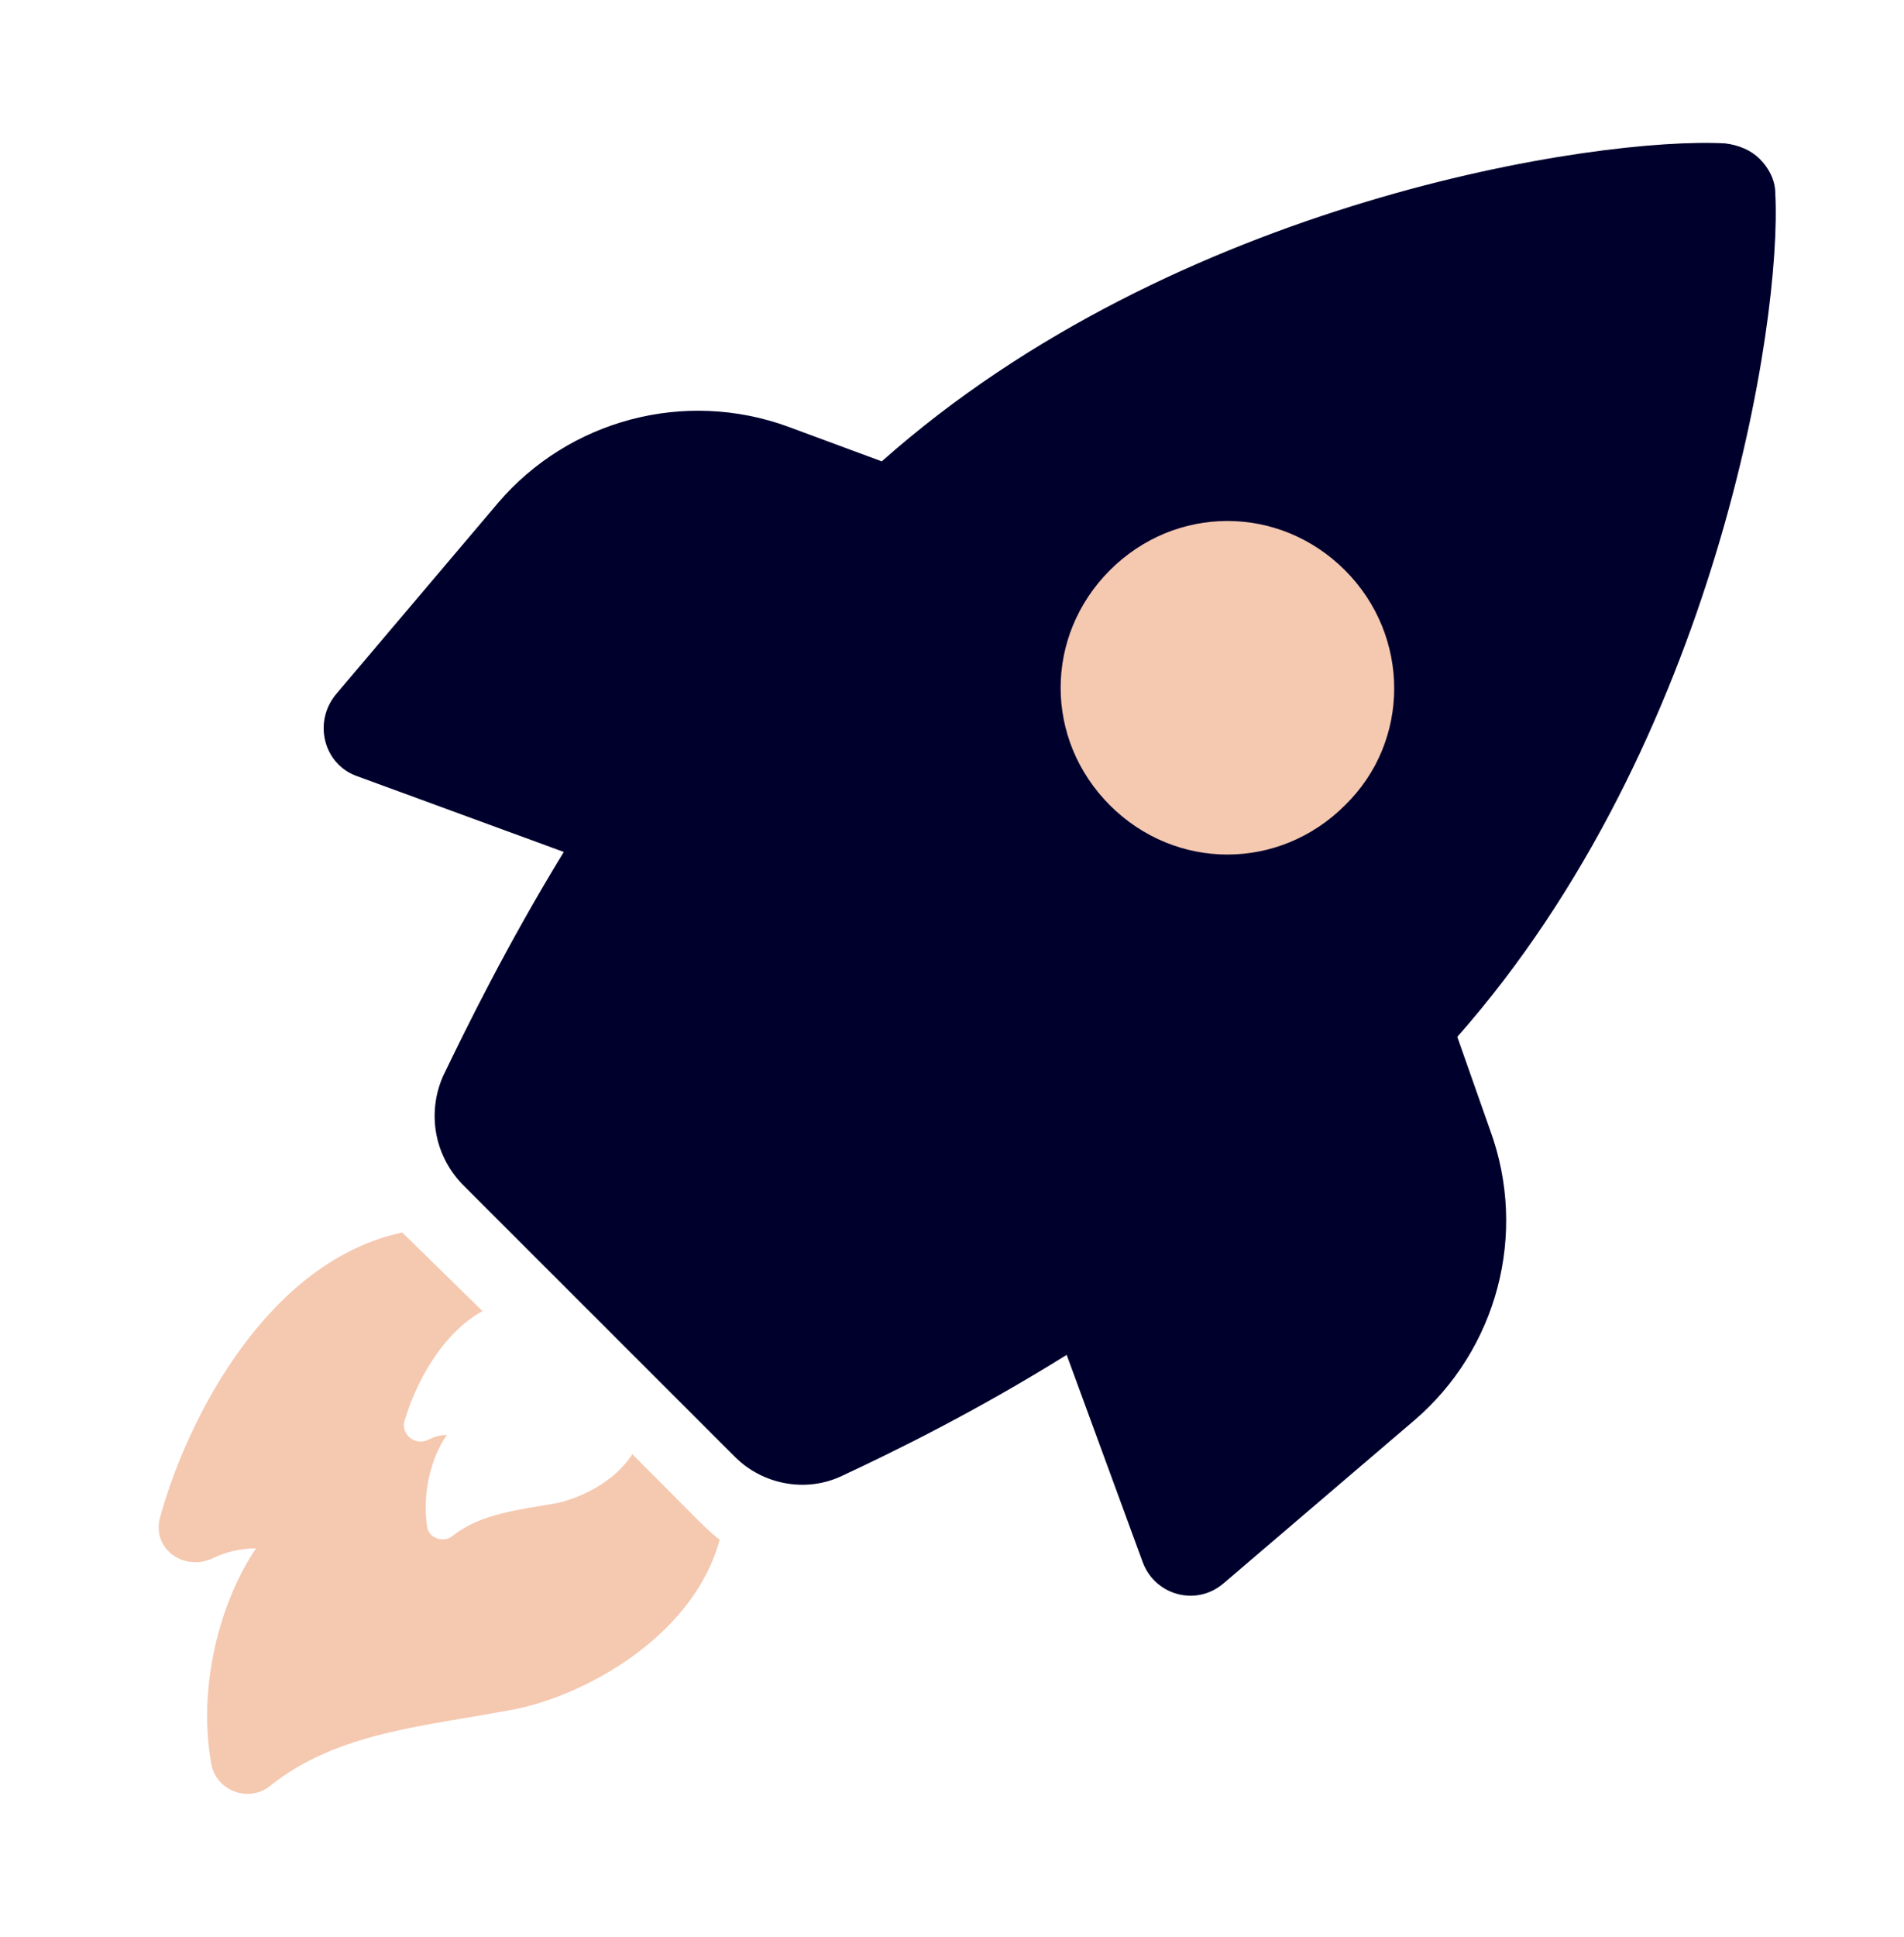
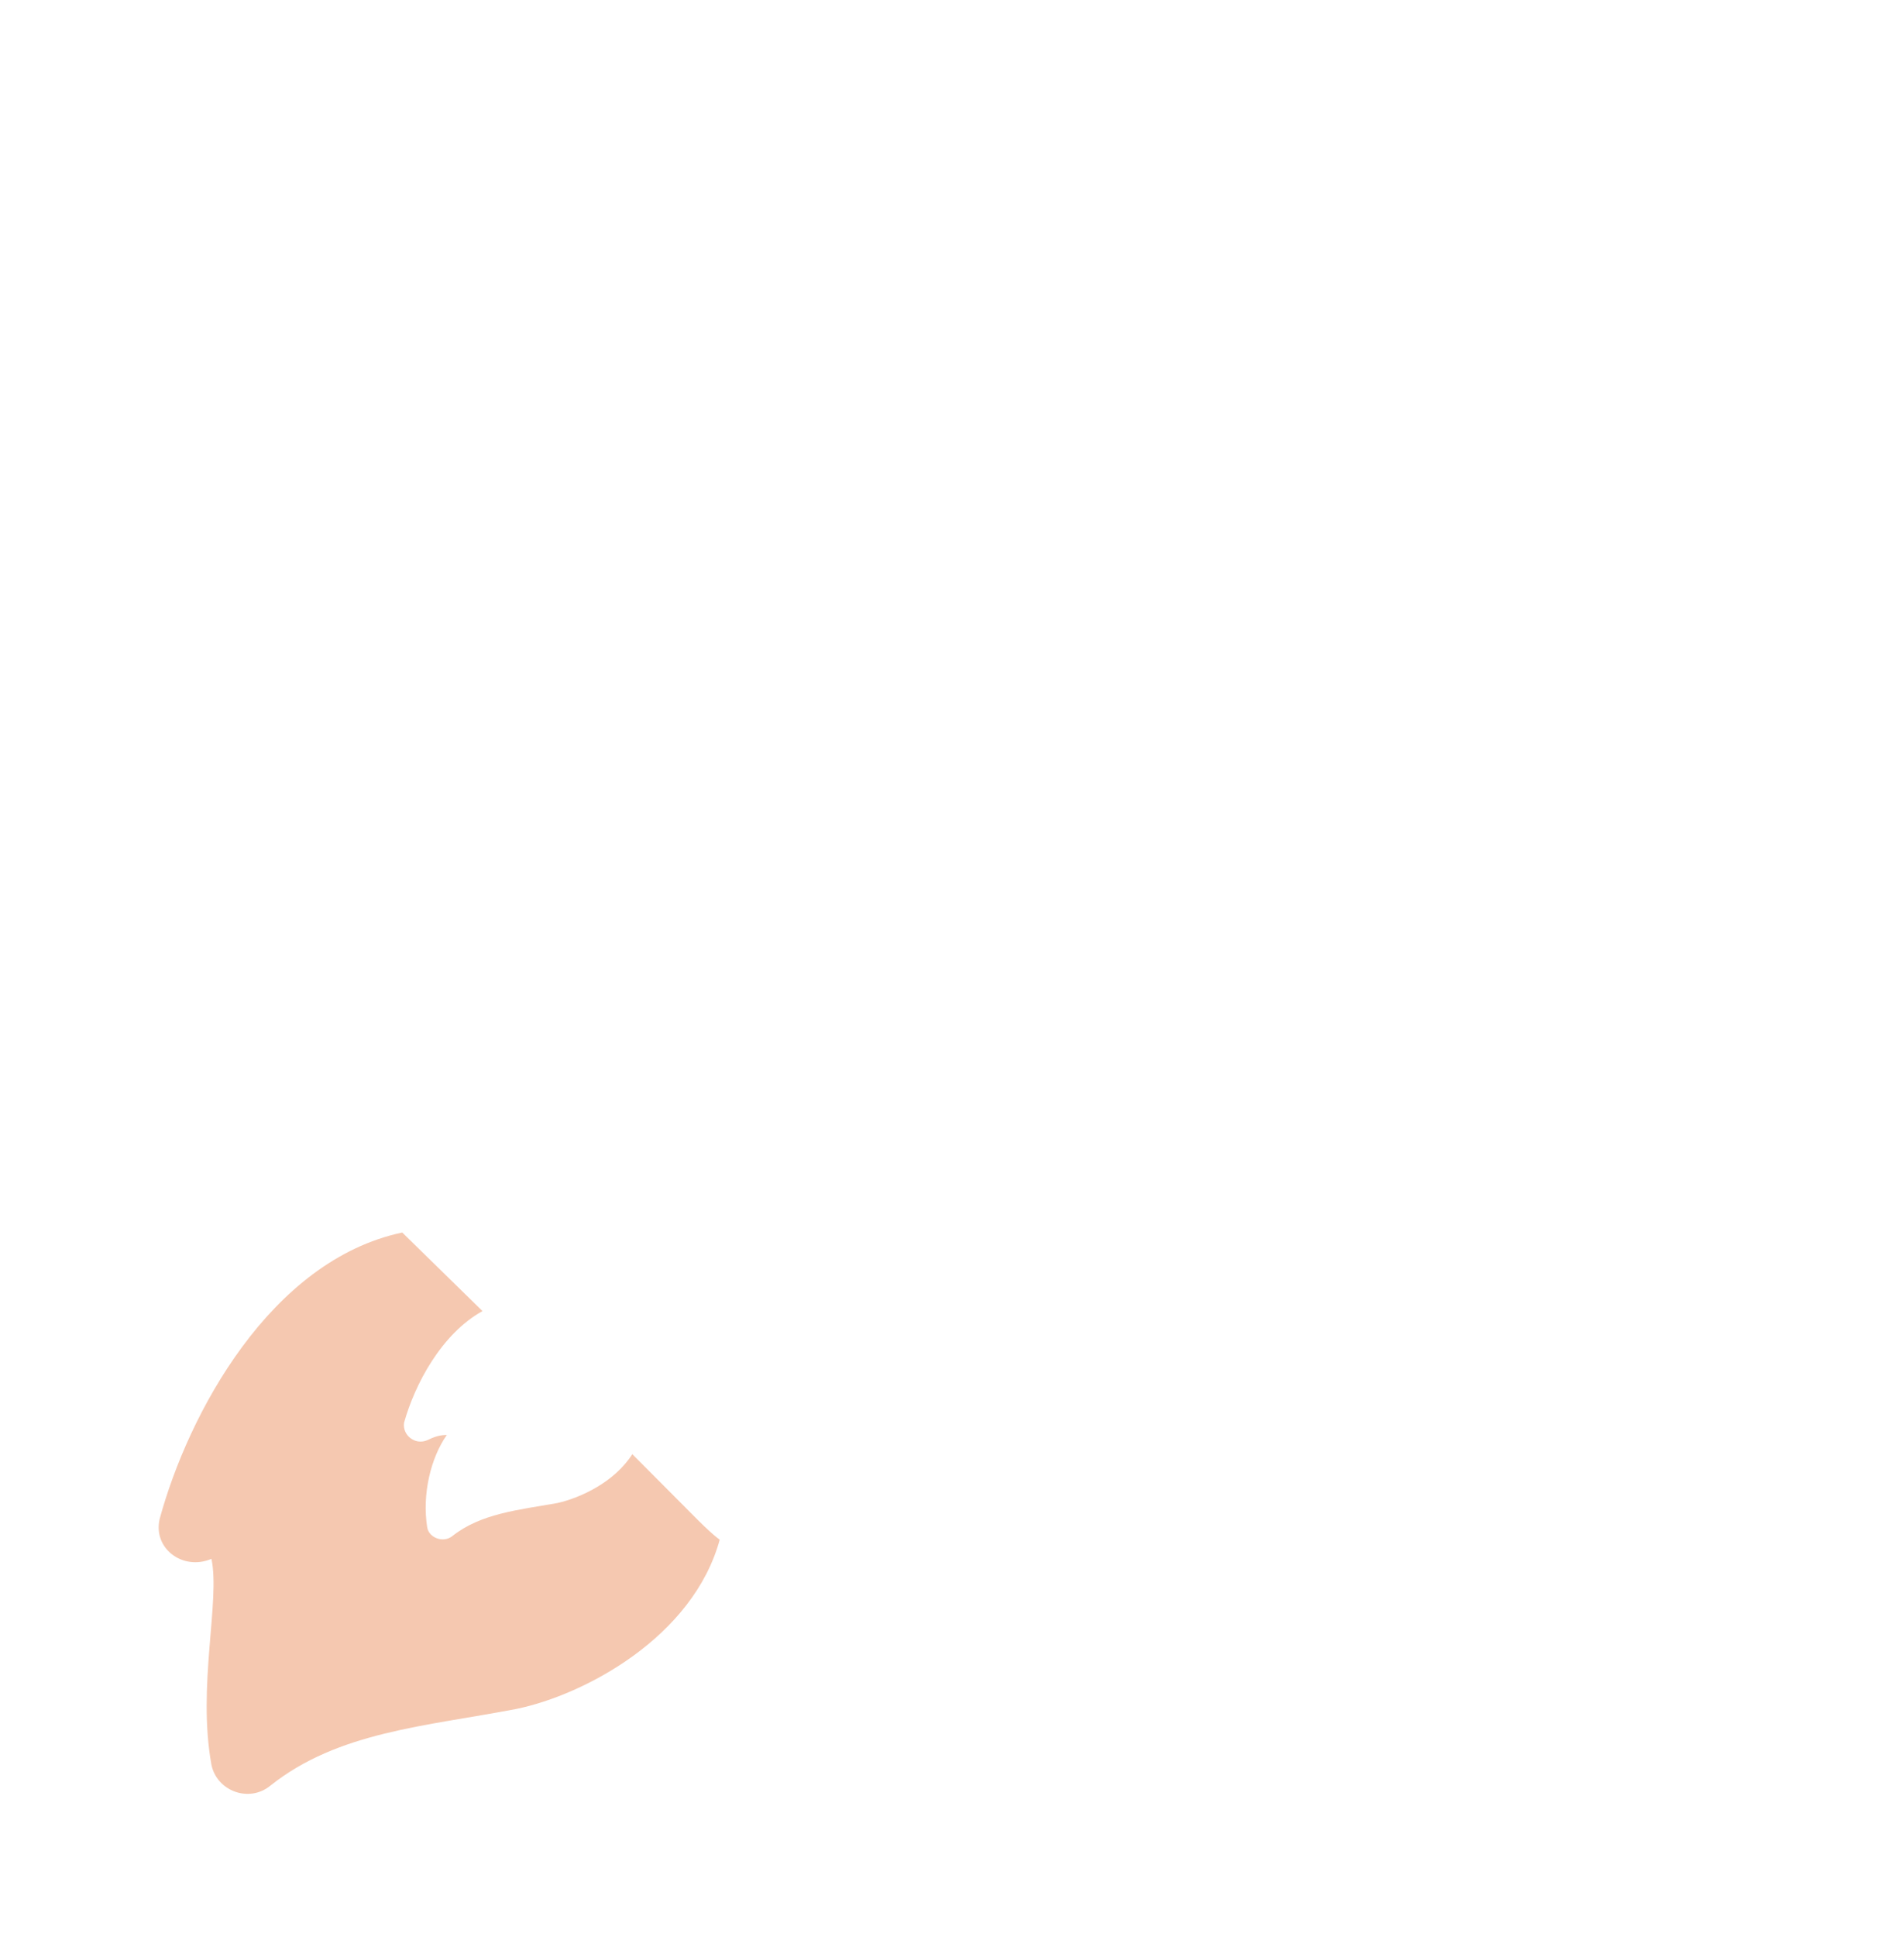
<svg xmlns="http://www.w3.org/2000/svg" width="60" height="61" viewBox="0 0 60 61" fill="none">
-   <circle cx="38.8" cy="21.66" r="7.8" fill="#F5C8B0" />
-   <path d="M19.926 45.801C19.364 46.68 18.296 47.175 17.566 47.34C16.329 47.559 15.149 47.669 14.25 48.384C13.969 48.604 13.519 48.439 13.463 48.109C13.295 47.065 13.576 45.91 14.081 45.196C13.857 45.196 13.688 45.251 13.463 45.361C13.07 45.526 12.676 45.196 12.733 44.811C13.07 43.602 13.913 42.008 15.205 41.294L13.07 39.205C12.957 39.095 12.789 38.93 12.676 38.82C8.518 39.7 5.932 44.536 5.033 47.834C4.808 48.769 5.764 49.483 6.663 49.098C7.113 48.879 7.562 48.769 8.068 48.769C6.944 50.417 6.213 53.111 6.663 55.584C6.832 56.408 7.843 56.793 8.518 56.243C10.653 54.54 13.407 54.375 16.273 53.825C18.409 53.385 21.837 51.572 22.68 48.494C22.455 48.329 22.23 48.109 22.006 47.889L19.926 45.801Z" fill="#F5C8B0" />
-   <path d="M45.923 32.657C54.092 23.404 56.162 10.122 55.944 6.094C55.944 5.659 55.726 5.278 55.454 5.005C55.181 4.733 54.8 4.57 54.364 4.516C50.334 4.298 37.045 6.312 27.787 14.531L24.846 13.443C21.578 12.245 17.929 13.225 15.696 15.838L10.577 21.88C9.869 22.751 10.196 24.057 11.23 24.438L17.766 26.833C15.969 29.773 14.716 32.331 13.954 33.91C13.463 35.053 13.681 36.359 14.553 37.284L23.158 45.885C24.029 46.756 25.391 47.028 26.534 46.484C28.168 45.721 30.728 44.47 33.614 42.673L36.011 49.205C36.392 50.239 37.699 50.62 38.571 49.858L44.561 44.742C47.175 42.51 48.156 38.863 46.958 35.597L45.923 32.657ZM42.383 25.363C40.313 27.432 37.045 27.432 34.976 25.363C32.906 23.295 32.906 20.029 34.976 17.96C37.045 15.892 40.313 15.892 42.383 17.96C44.452 20.029 44.452 23.349 42.383 25.363Z" fill="#00002D" />
+   <path d="M19.926 45.801C19.364 46.68 18.296 47.175 17.566 47.34C16.329 47.559 15.149 47.669 14.25 48.384C13.969 48.604 13.519 48.439 13.463 48.109C13.295 47.065 13.576 45.91 14.081 45.196C13.857 45.196 13.688 45.251 13.463 45.361C13.07 45.526 12.676 45.196 12.733 44.811C13.07 43.602 13.913 42.008 15.205 41.294L13.07 39.205C12.957 39.095 12.789 38.93 12.676 38.82C8.518 39.7 5.932 44.536 5.033 47.834C4.808 48.769 5.764 49.483 6.663 49.098C6.944 50.417 6.213 53.111 6.663 55.584C6.832 56.408 7.843 56.793 8.518 56.243C10.653 54.54 13.407 54.375 16.273 53.825C18.409 53.385 21.837 51.572 22.68 48.494C22.455 48.329 22.23 48.109 22.006 47.889L19.926 45.801Z" fill="#F5C8B0" />
</svg>